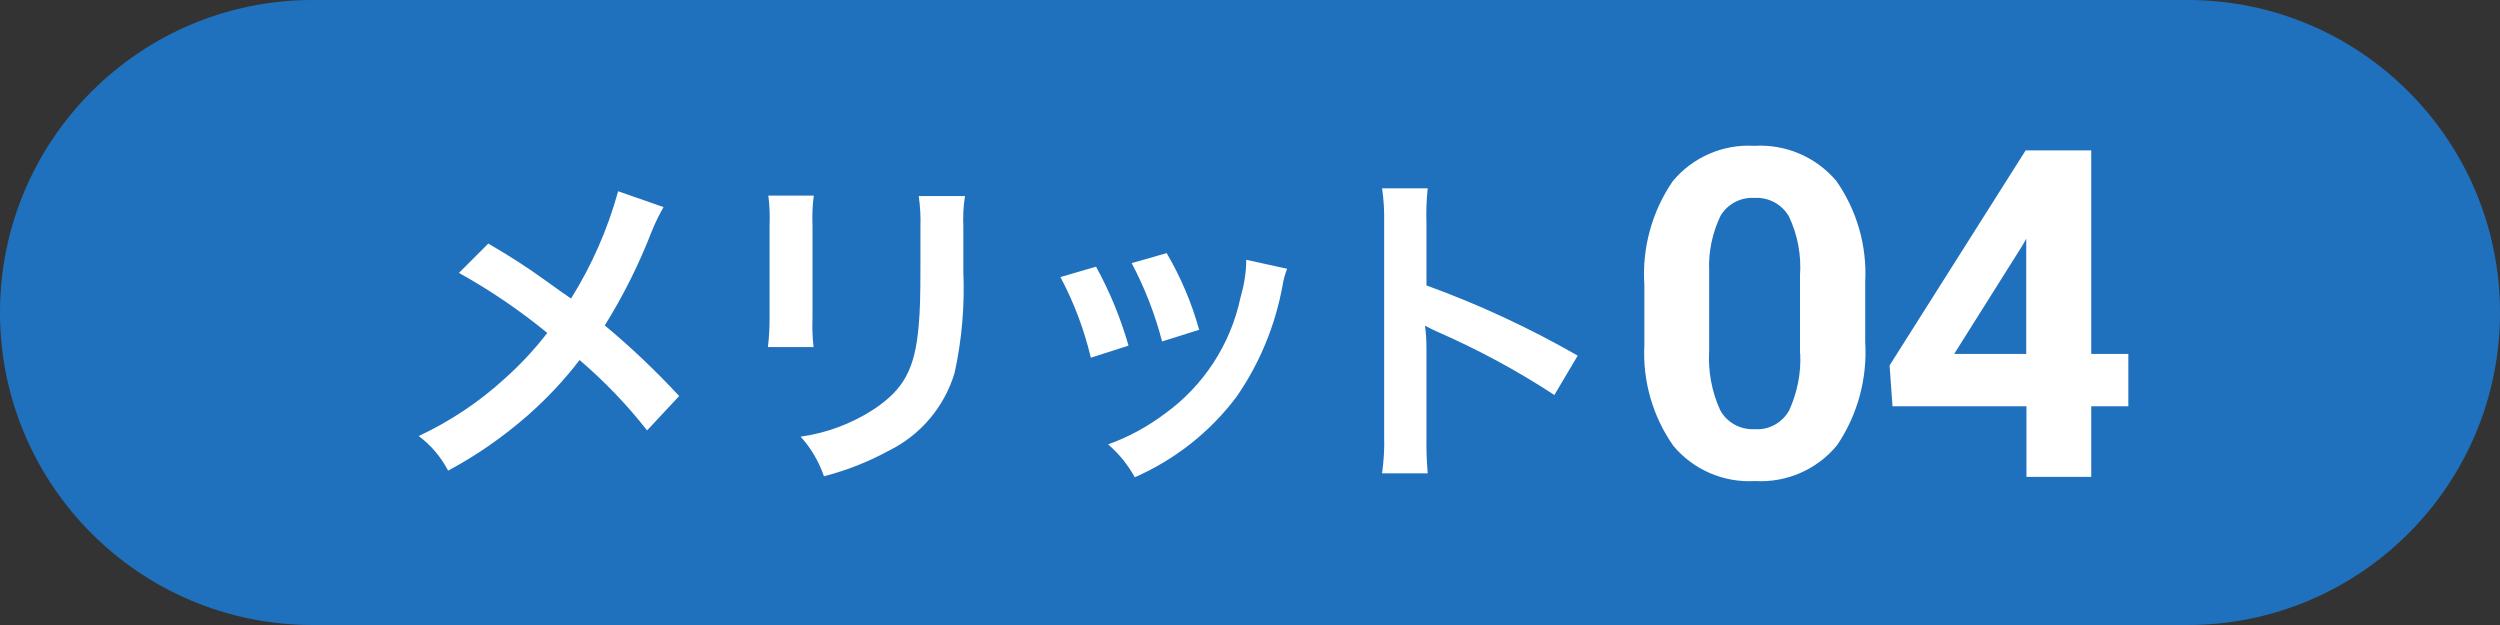
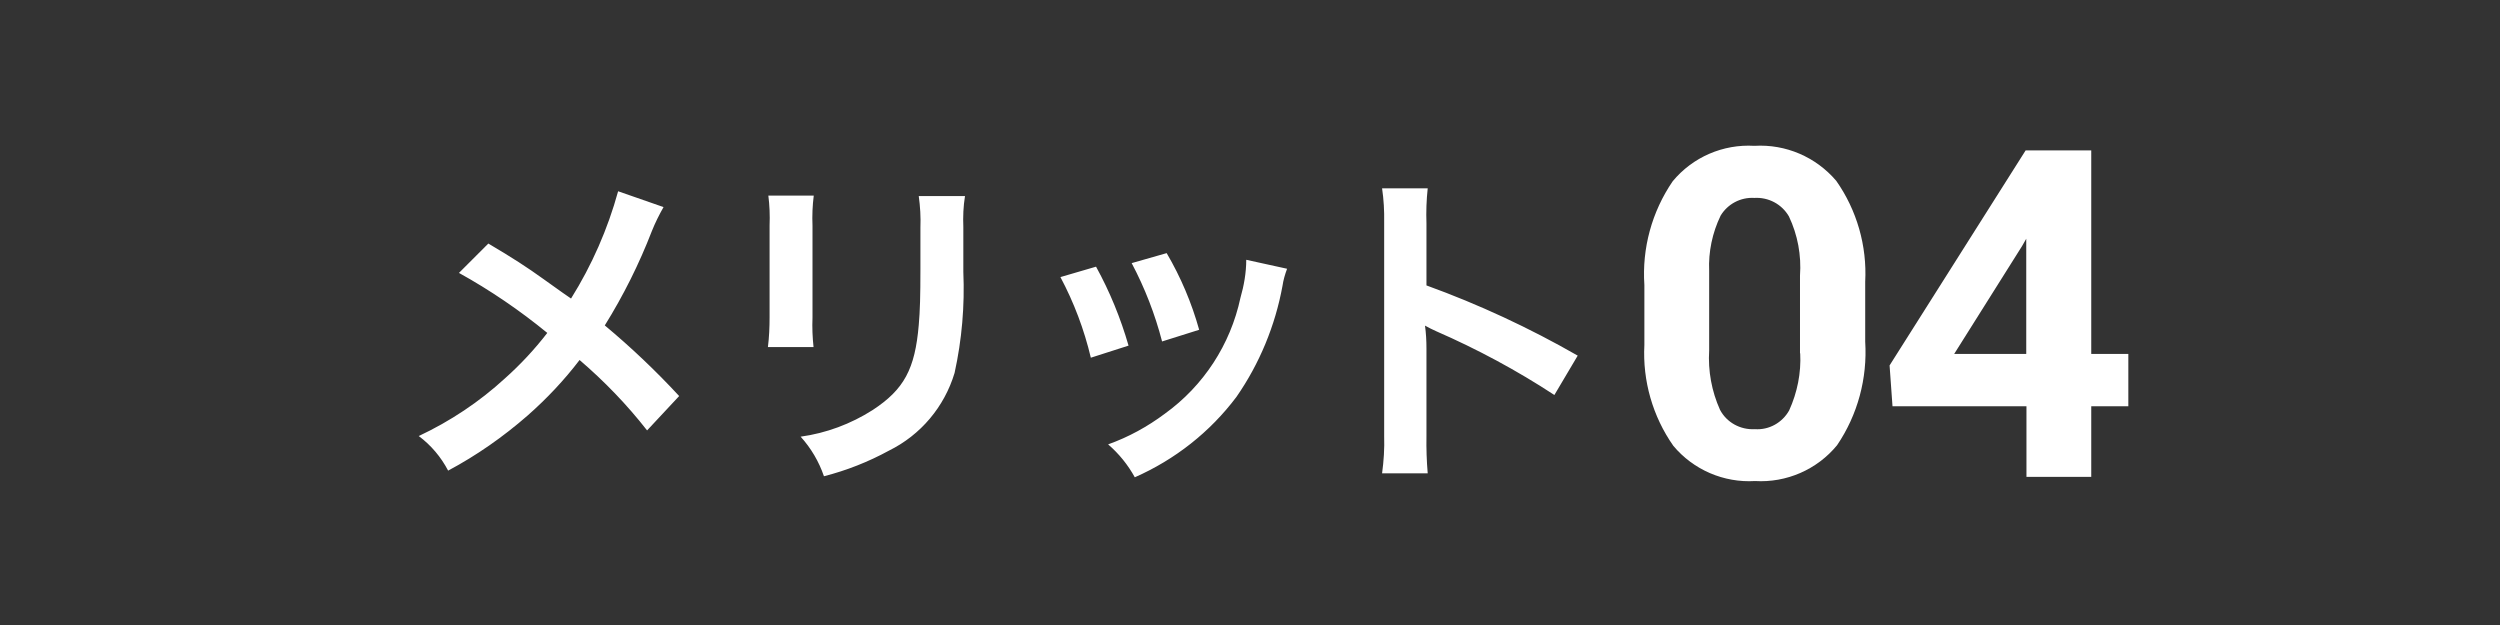
<svg xmlns="http://www.w3.org/2000/svg" id="_レイヤー_2" data-name="レイヤー_2" width="120" height="30" viewBox="0 0 120 30">
  <rect x="0" y="0" width="120" height="30" fill="#333333" stroke="none" />
  <defs>
    <style>
      .cls-1 {
        fill: #2071bd;
      }

      .cls-2 {
        fill: #fff;
      }
    </style>
  </defs>
  <g id="_レイヤー_1-2" data-name="レイヤー_1">
    <g>
      <g>
-         <path class="cls-1" d="M15,0h90c8.28,0,15,6.72,15,15h0c0,8.28-6.72,15-15,15H15C6.72,30,0,23.28,0,15h0C0,6.72,6.72,0,15,0Z" />
        <path class="cls-2" d="M29.67,9.18c-.5,1.82-1.26,3.55-2.26,5.15q-.13-.08-1.33-.94c-.78-.56-1.47-1.01-2.64-1.7l-1.41,1.41c1.5.83,2.92,1.8,4.24,2.88-.61.79-1.29,1.52-2.03,2.18-1.23,1.13-2.63,2.06-4.14,2.77.59.44,1.07,1.01,1.41,1.66,1.37-.73,2.64-1.62,3.81-2.64.92-.81,1.76-1.7,2.5-2.67,1.19,1.02,2.28,2.15,3.24,3.38l1.54-1.65c-1.12-1.21-2.31-2.34-3.57-3.39.89-1.43,1.65-2.95,2.26-4.53.16-.4.35-.78.56-1.15l-2.18-.76ZM36.88,9.38c.06.48.08.96.06,1.44v4.4c0,.48-.02.96-.08,1.44h2.19c-.05-.47-.07-.94-.05-1.41v-4.42c-.02-.48,0-.96.06-1.44h-2.18ZM44.1,9.41c.07.5.1,1.01.08,1.52v2c0,1.28-.02,1.98-.08,2.67-.18,2.11-.7,3.09-2.21,4.08-1.05.67-2.23,1.11-3.46,1.28.5.55.88,1.2,1.12,1.9,1.09-.28,2.13-.69,3.12-1.23,1.52-.75,2.66-2.1,3.15-3.73.35-1.59.49-3.22.42-4.85v-2.15c-.02-.5,0-1,.08-1.49h-2.22ZM50.9,13.3c.65,1.22,1.14,2.52,1.46,3.87l1.81-.58c-.38-1.32-.9-2.59-1.56-3.79l-1.71.5ZM54.32,12.63c.63,1.19,1.12,2.45,1.46,3.76l1.78-.56c-.36-1.29-.88-2.52-1.56-3.68l-1.68.48ZM59.82,12.47c0,.62-.11,1.24-.28,1.83-.48,2.24-1.77,4.22-3.63,5.56-.83.62-1.74,1.12-2.72,1.47.52.45.95.98,1.28,1.58,1.93-.85,3.61-2.17,4.88-3.86,1.11-1.6,1.86-3.42,2.21-5.33.04-.28.12-.55.22-.82l-1.96-.43ZM68.53,22.72c-.05-.59-.07-1.18-.06-1.78v-4.22c0-.36-.02-.73-.07-1.09.18.1.36.19.54.27,1.97.86,3.87,1.88,5.67,3.06l1.12-1.89c-2.32-1.33-4.75-2.46-7.26-3.37v-2.98c-.02-.56,0-1.12.06-1.68h-2.19c.08.54.11,1.09.1,1.63v10.26c.02.6-.02,1.2-.1,1.79,0,0,2.19,0,2.19,0Z" />
      </g>
      <path class="cls-2" d="M84.21,7c-1.5-.09-2.96.54-3.92,1.7-1,1.46-1.48,3.22-1.36,4.98v2.88c-.09,1.72.4,3.43,1.39,4.84.96,1.15,2.42,1.78,3.92,1.69,1.51.09,2.98-.55,3.94-1.72.99-1.46,1.46-3.21,1.35-4.97v-2.88c.09-1.72-.4-3.43-1.39-4.84-.98-1.15-2.43-1.77-3.93-1.68ZM86.41,16.96c.05.94-.14,1.88-.53,2.74-.33.59-.97.95-1.65.9-.69.04-1.35-.32-1.67-.93-.4-.89-.58-1.87-.52-2.85v-3.82c-.04-.91.15-1.82.55-2.65.34-.56.96-.89,1.62-.85.68-.04,1.32.3,1.66.89.42.89.6,1.86.53,2.84v3.73h.01ZM100.38,16.99V7.22h-3.15l-6.53,10.32.14,1.96h6.43v3.39h3.11v-3.39h1.78v-2.51h-1.78ZM97.27,16.99h-3.47l3.26-5.18.2-.35v5.53Z" />
    </g>
  </g>
</svg>